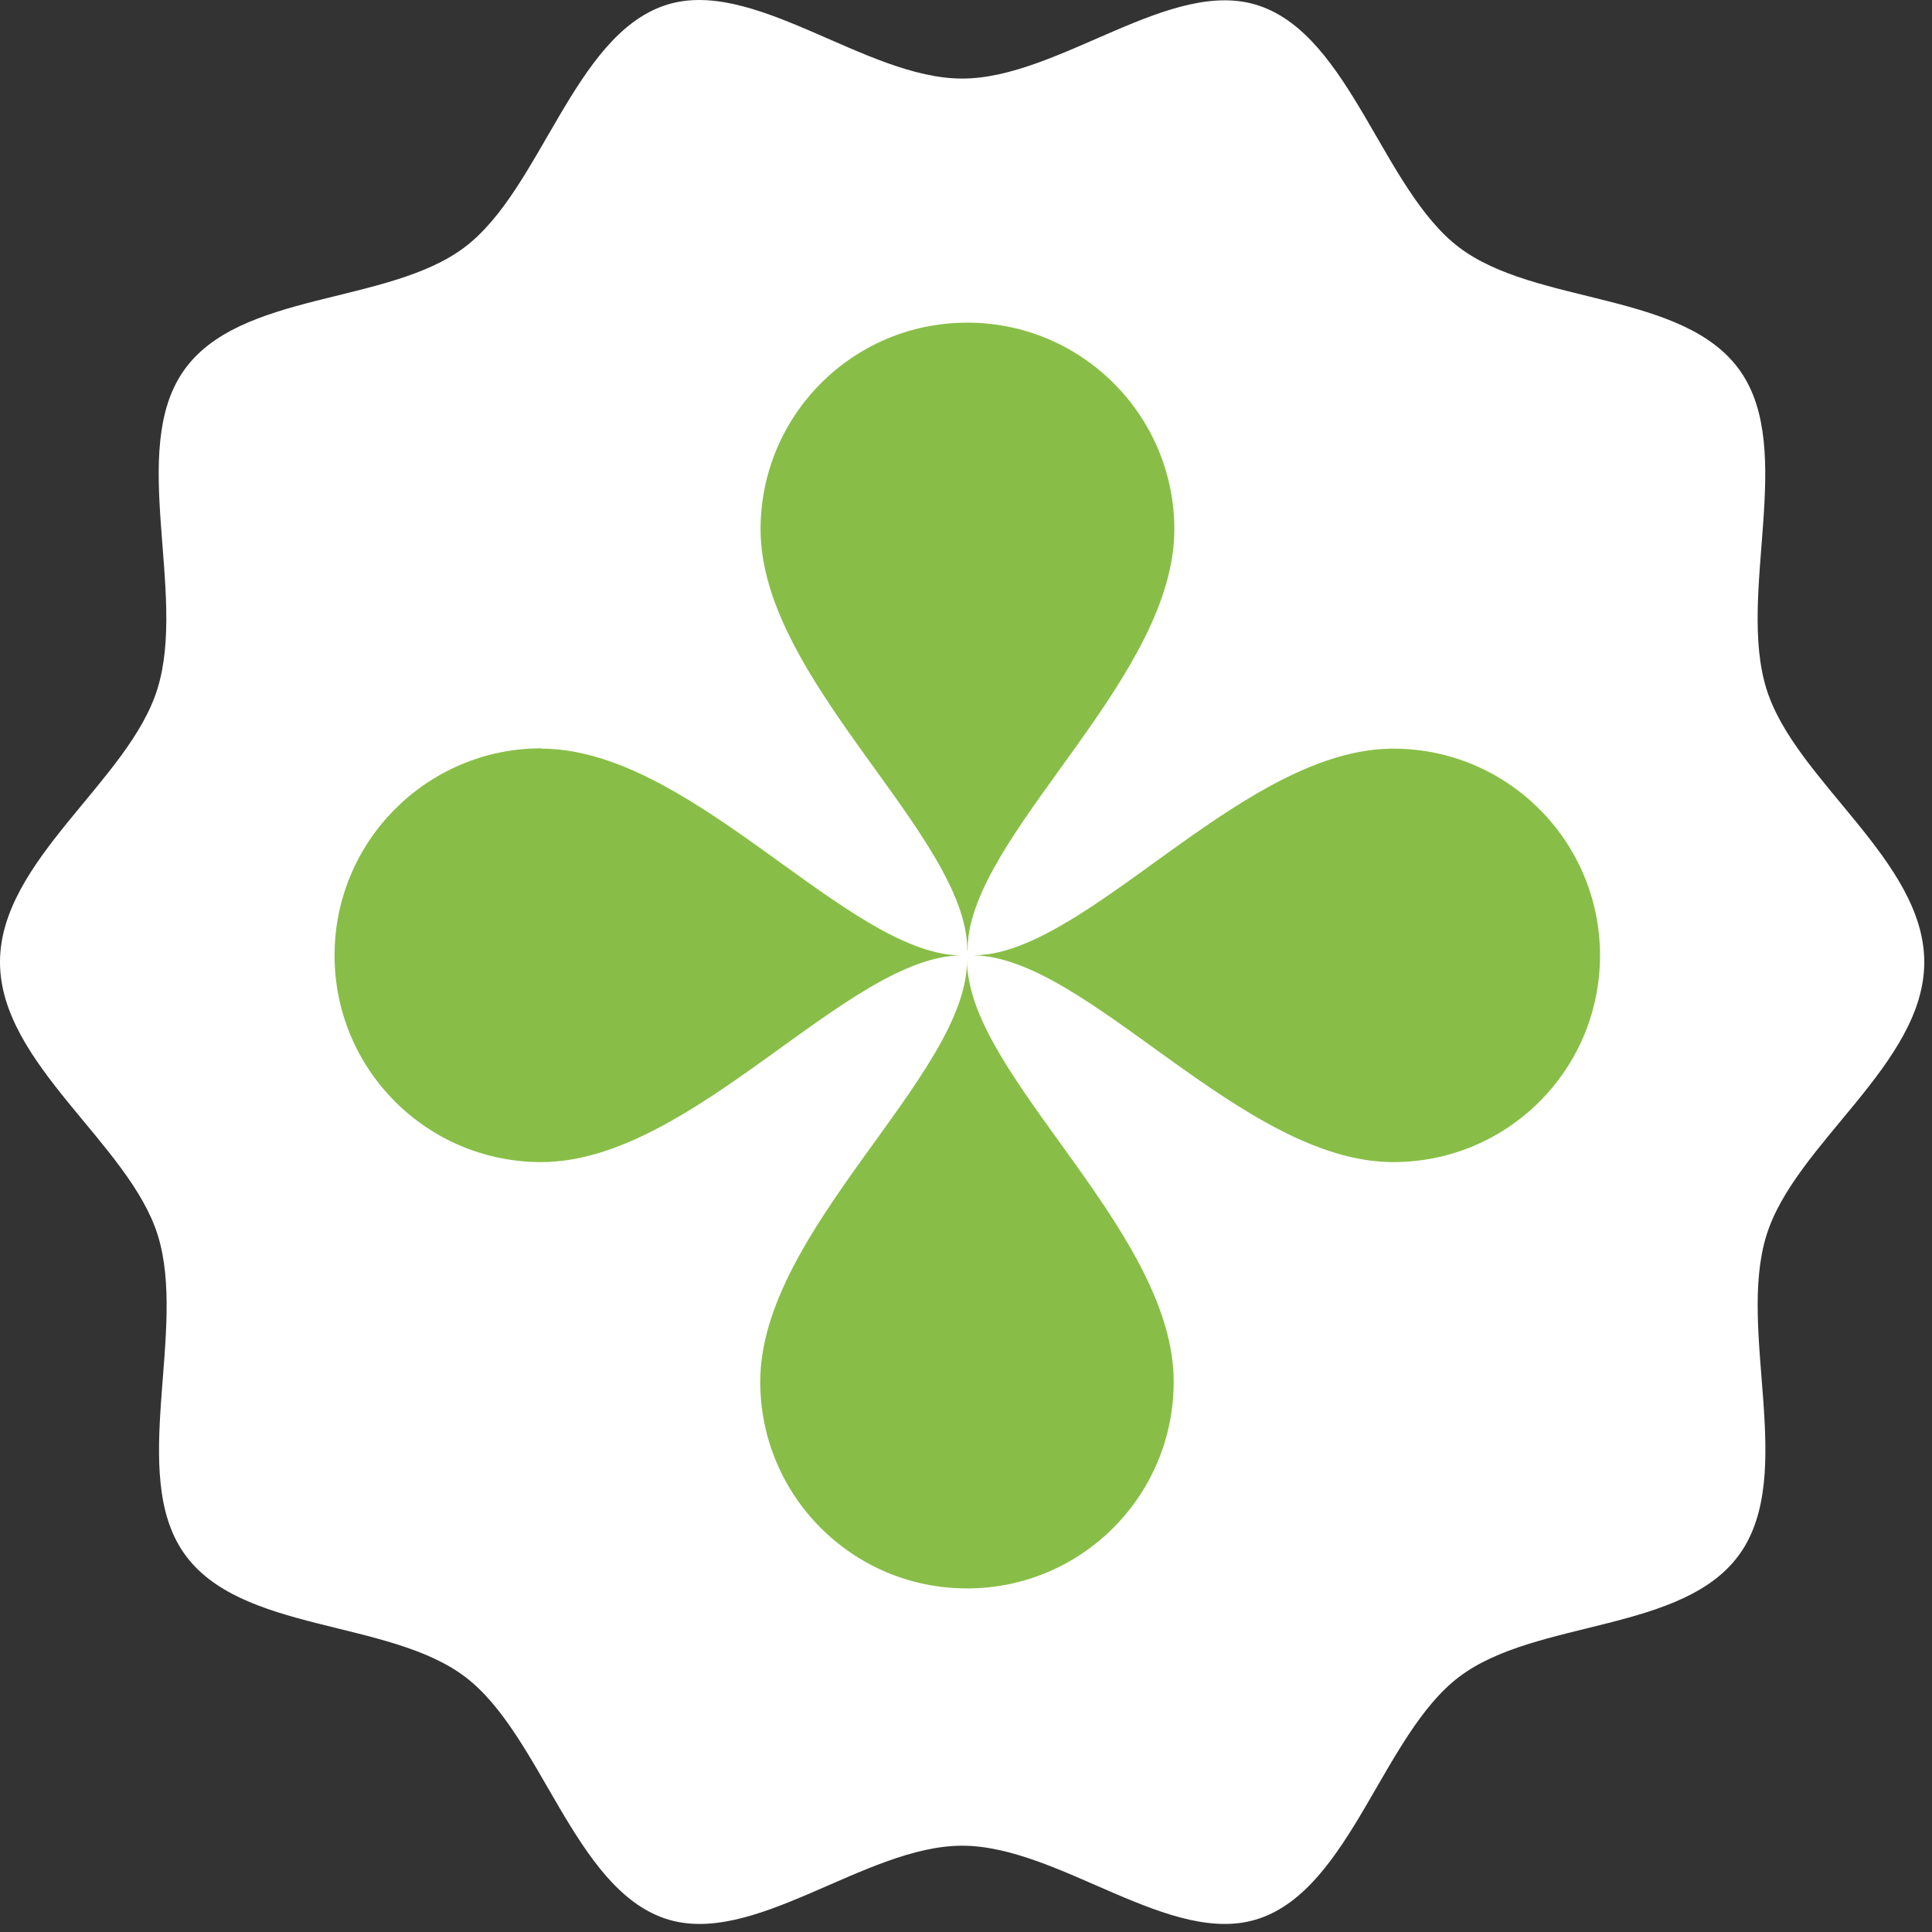
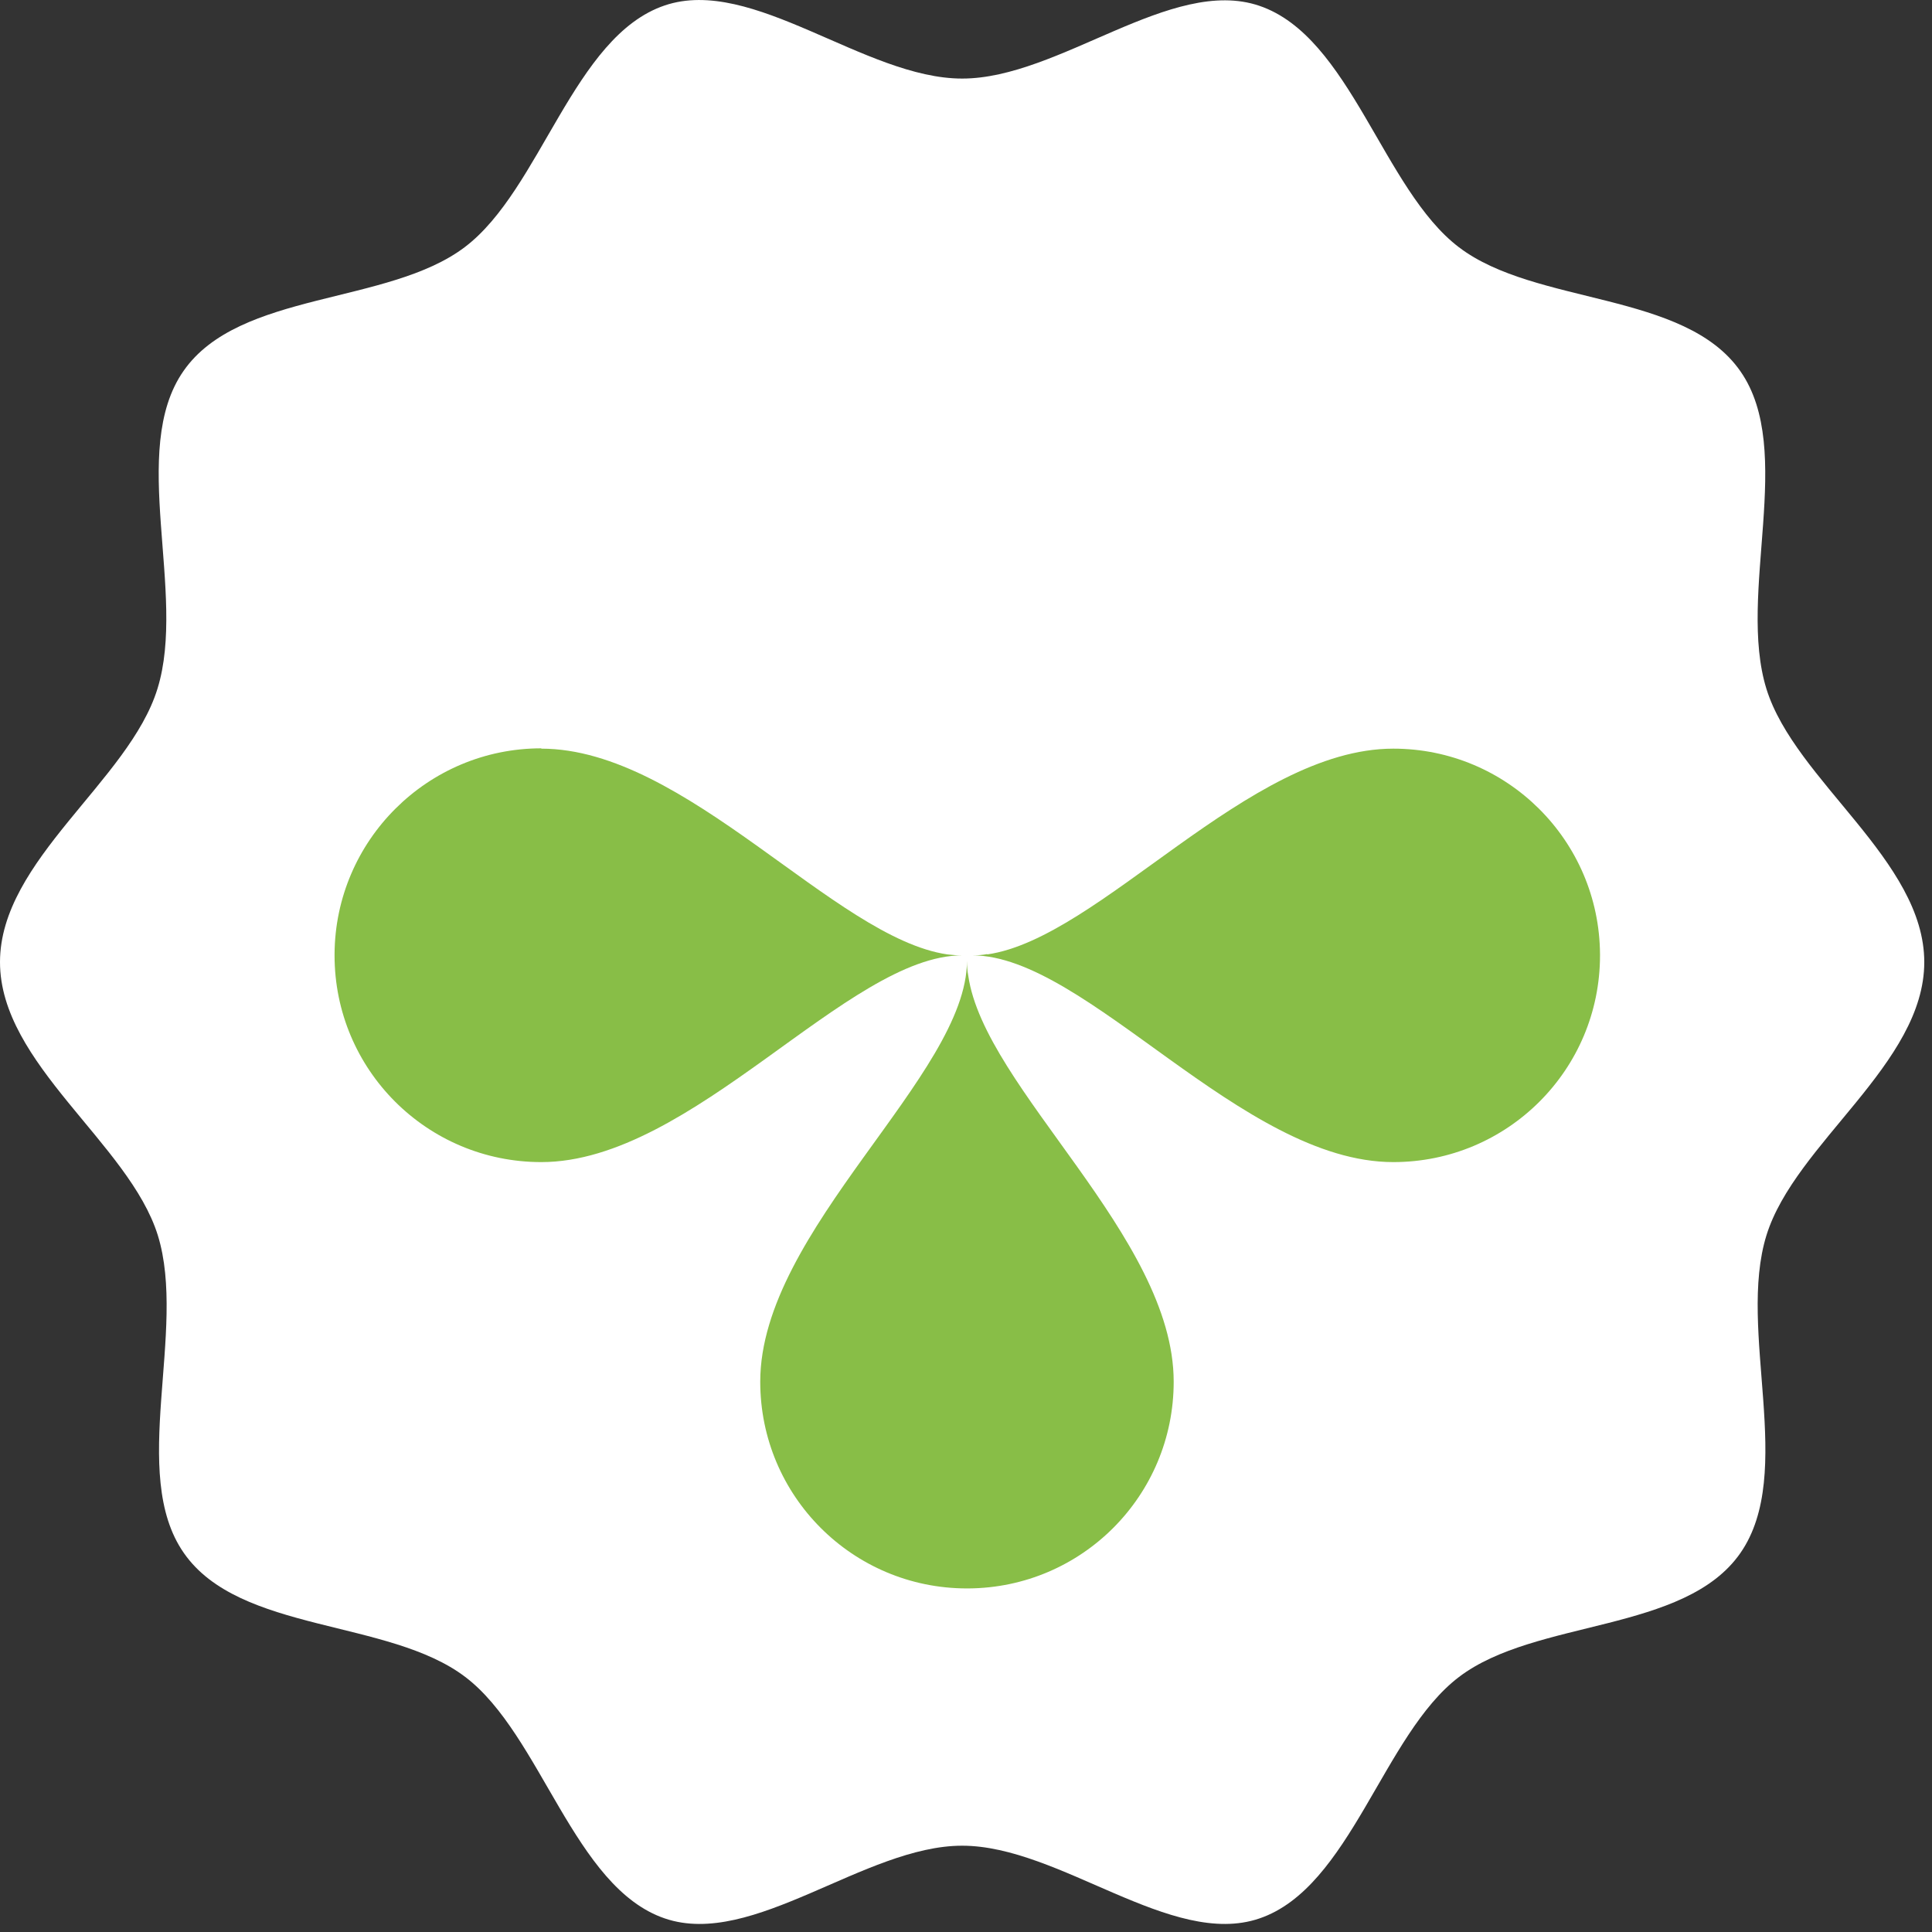
<svg xmlns="http://www.w3.org/2000/svg" width="60" height="60" viewBox="0 0 60 60" fill="none">
  <rect x="0" y="0" width="60" height="60" fill="#333333" stroke="none" />
  <g clip-path="url(#clip0_66_5)">
    <path d="M0 29.88C0 33.04 4.01 35.51 4.9 38.36C5.82 41.32 3.99 45.77 5.71 48.23C7.44 50.72 12.07 50.27 14.45 52.08C16.81 53.87 17.82 58.62 20.65 59.58C23.38 60.51 26.86 57.32 29.88 57.32C32.91 57.32 36.38 60.51 39.11 59.58C41.94 58.62 42.95 53.87 45.31 52.08C47.69 50.27 52.32 50.72 54.05 48.23C55.78 45.74 53.94 41.32 54.86 38.36C55.75 35.5 59.76 33.04 59.76 29.88C59.76 26.72 55.75 24.25 54.86 21.4C53.94 18.44 55.77 13.99 54.05 11.53C52.32 9.04 47.69 9.49 45.31 7.68C42.95 5.89 41.94 1.14 39.11 0.18C36.38 -0.75 32.9 2.44 29.88 2.44C26.86 2.44 23.37 -0.76 20.64 0.17C17.81 1.13 16.8 5.88 14.44 7.67C12.06 9.48 7.43 9.03 5.7 11.52C3.98 13.98 5.81 18.43 4.89 21.39C4.01 24.25 0 26.71 0 29.88Z" fill="white" />
-     <path d="M30.04 29.51C30.04 25.96 23.62 21.14 23.62 16.44C23.62 12.89 26.49 10.02 30.04 10.02H30.08C33.61 10.04 36.47 12.91 36.47 16.44C36.47 20.94 30.59 25.55 30.08 29.05C30.06 29.21 30.05 29.36 30.05 29.51H30.04Z" fill="#88BE47" />
    <path d="M30.07 30.3C30.57 33.8 36.45 38.4 36.45 42.91C36.45 46.45 33.6 49.31 30.07 49.33H30.03C26.48 49.33 23.61 46.46 23.61 42.91C23.61 38.2 30.03 33.39 30.03 29.84C30.03 29.99 30.04 30.15 30.07 30.3Z" fill="#88BE47" />
    <path d="M16.81 23.25C21.31 23.25 25.92 29.13 29.42 29.64C29.58 29.66 29.73 29.67 29.88 29.67C26.33 29.67 21.51 36.09 16.81 36.09C13.26 36.09 10.39 33.22 10.39 29.67V29.63C10.41 26.1 13.28 23.24 16.81 23.24V23.25Z" fill="#88BE47" />
    <path d="M30.66 29.64C34.16 29.14 38.76 23.25 43.27 23.25C46.8 23.25 49.67 26.1 49.69 29.64V29.67C49.69 33.22 46.82 36.09 43.27 36.09C38.56 36.09 33.74 29.67 30.2 29.67C30.35 29.67 30.51 29.66 30.66 29.63V29.64Z" fill="#88BE47" />
  </g>
  <defs>
    <clipPath id="clip0_66_5">
      <rect width="59.75" height="59.75" fill="white" />
    </clipPath>
  </defs>
</svg>